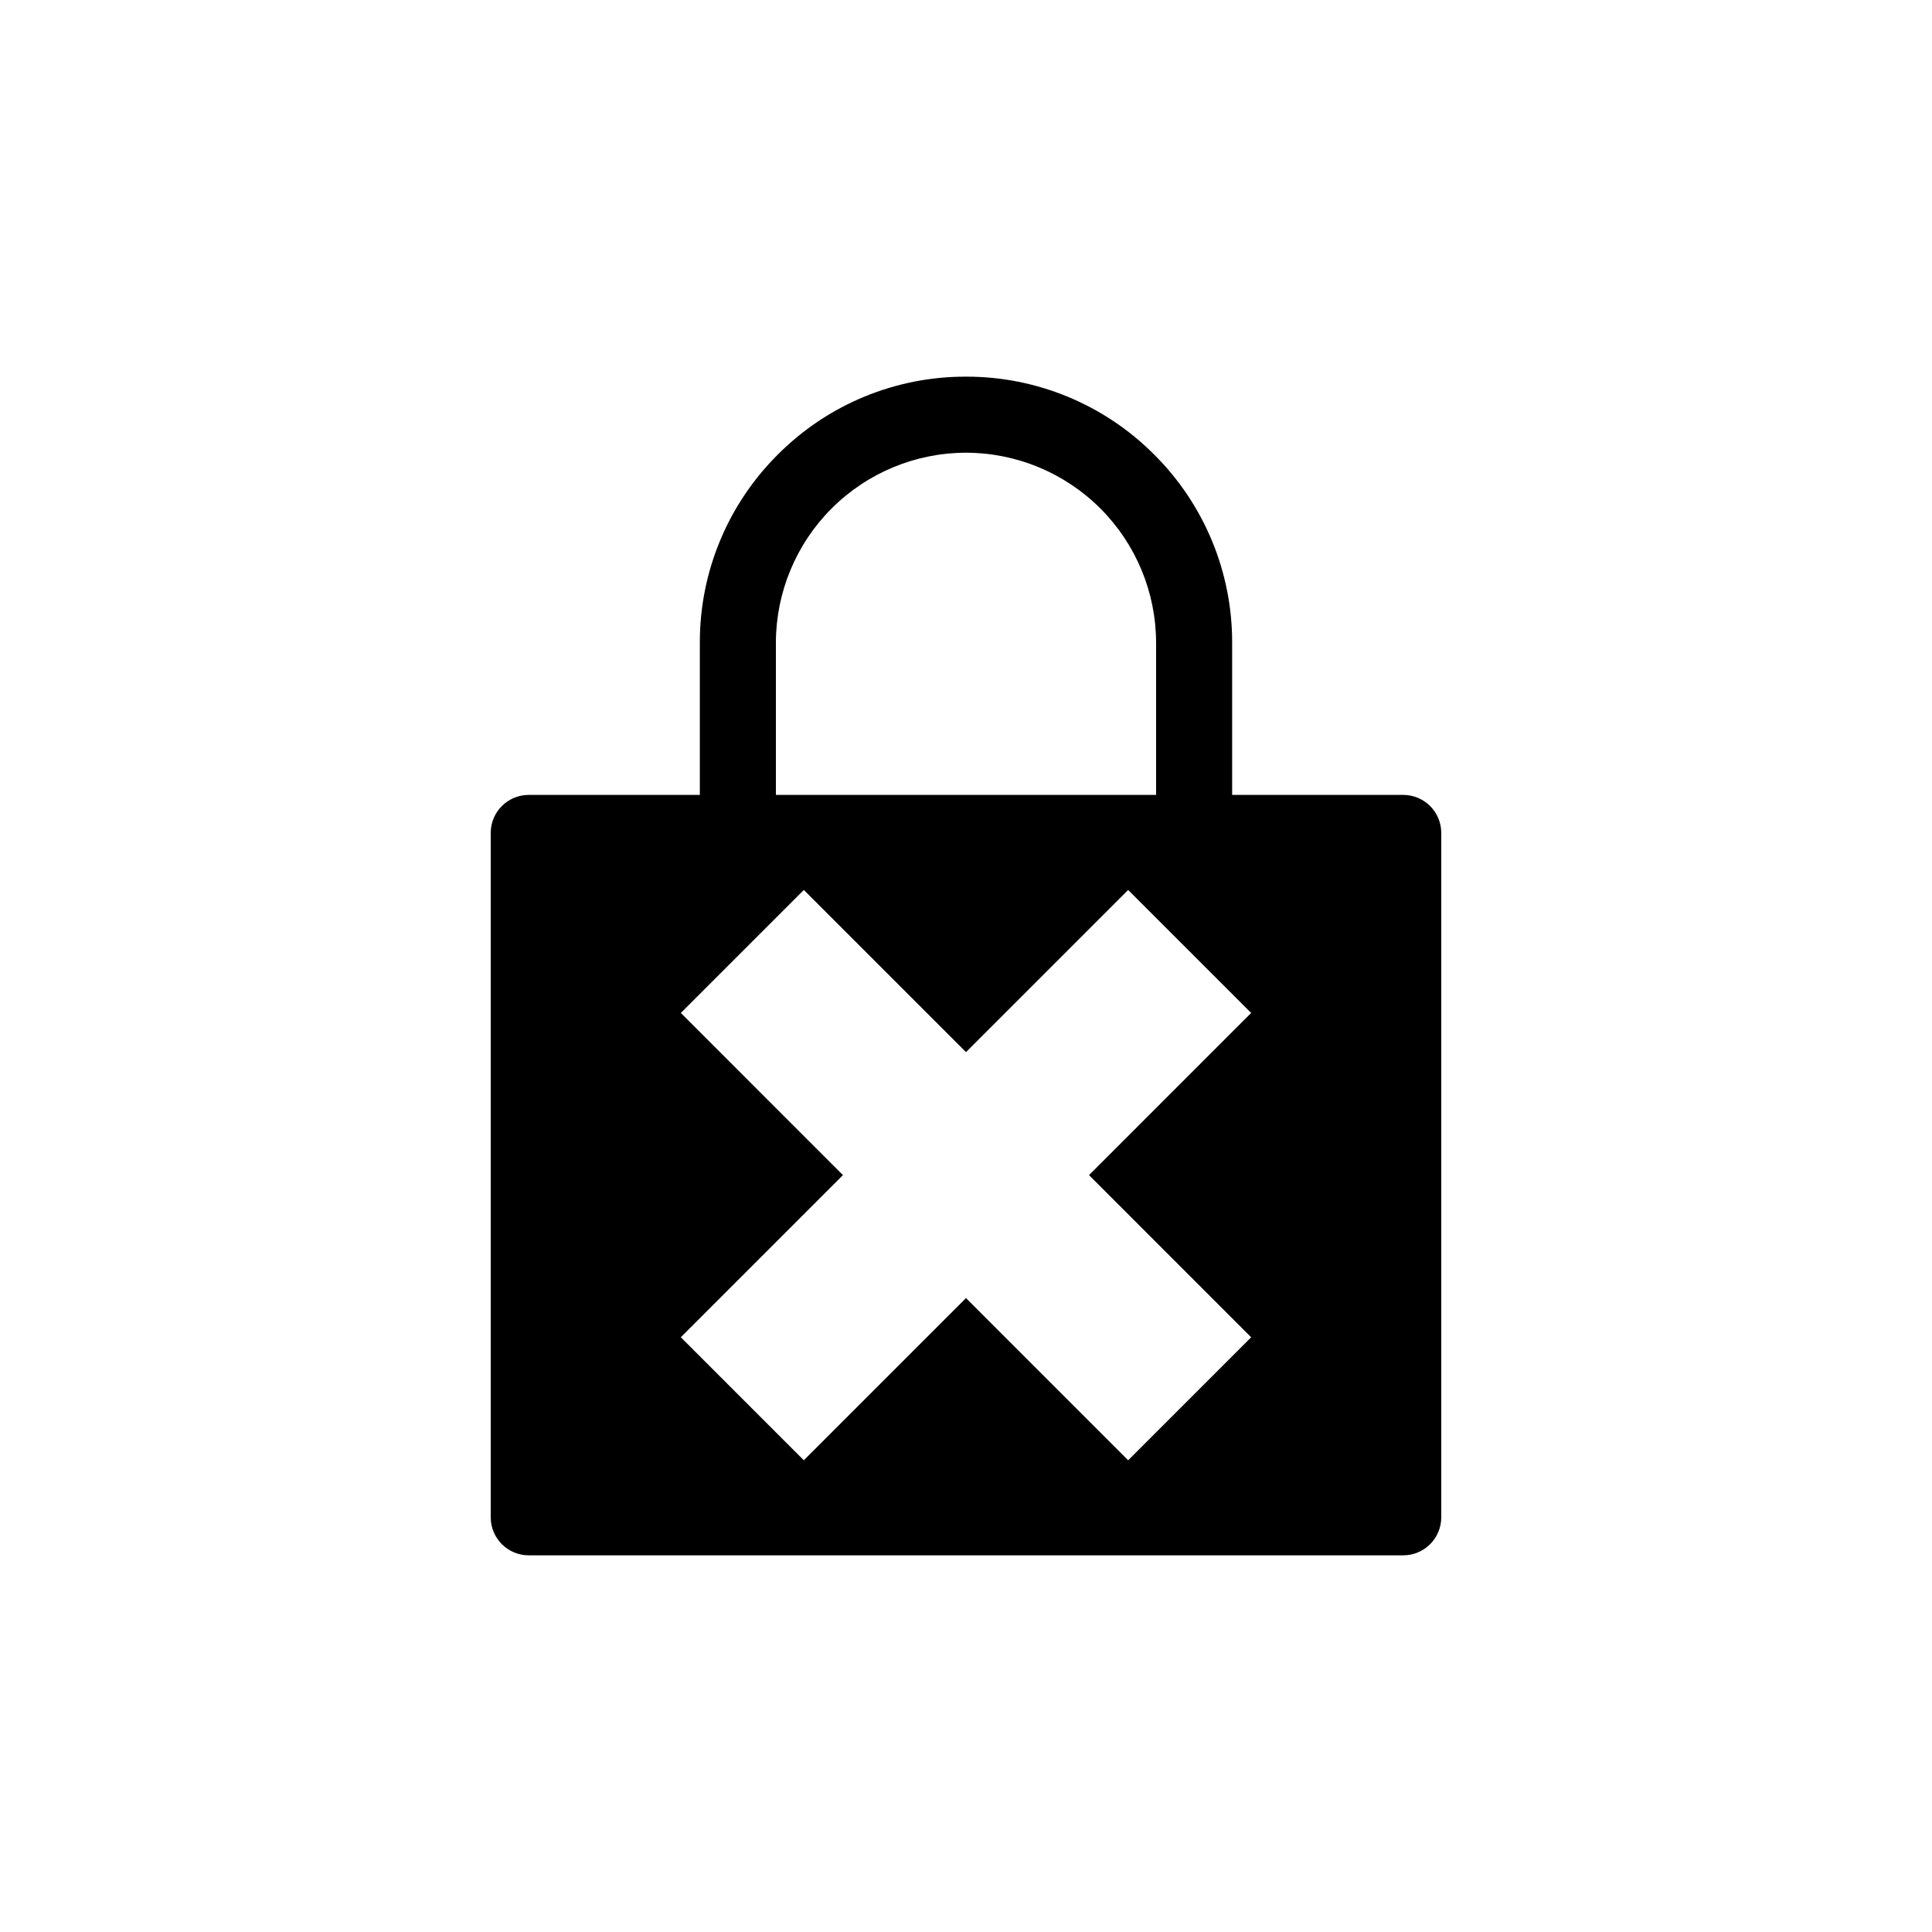
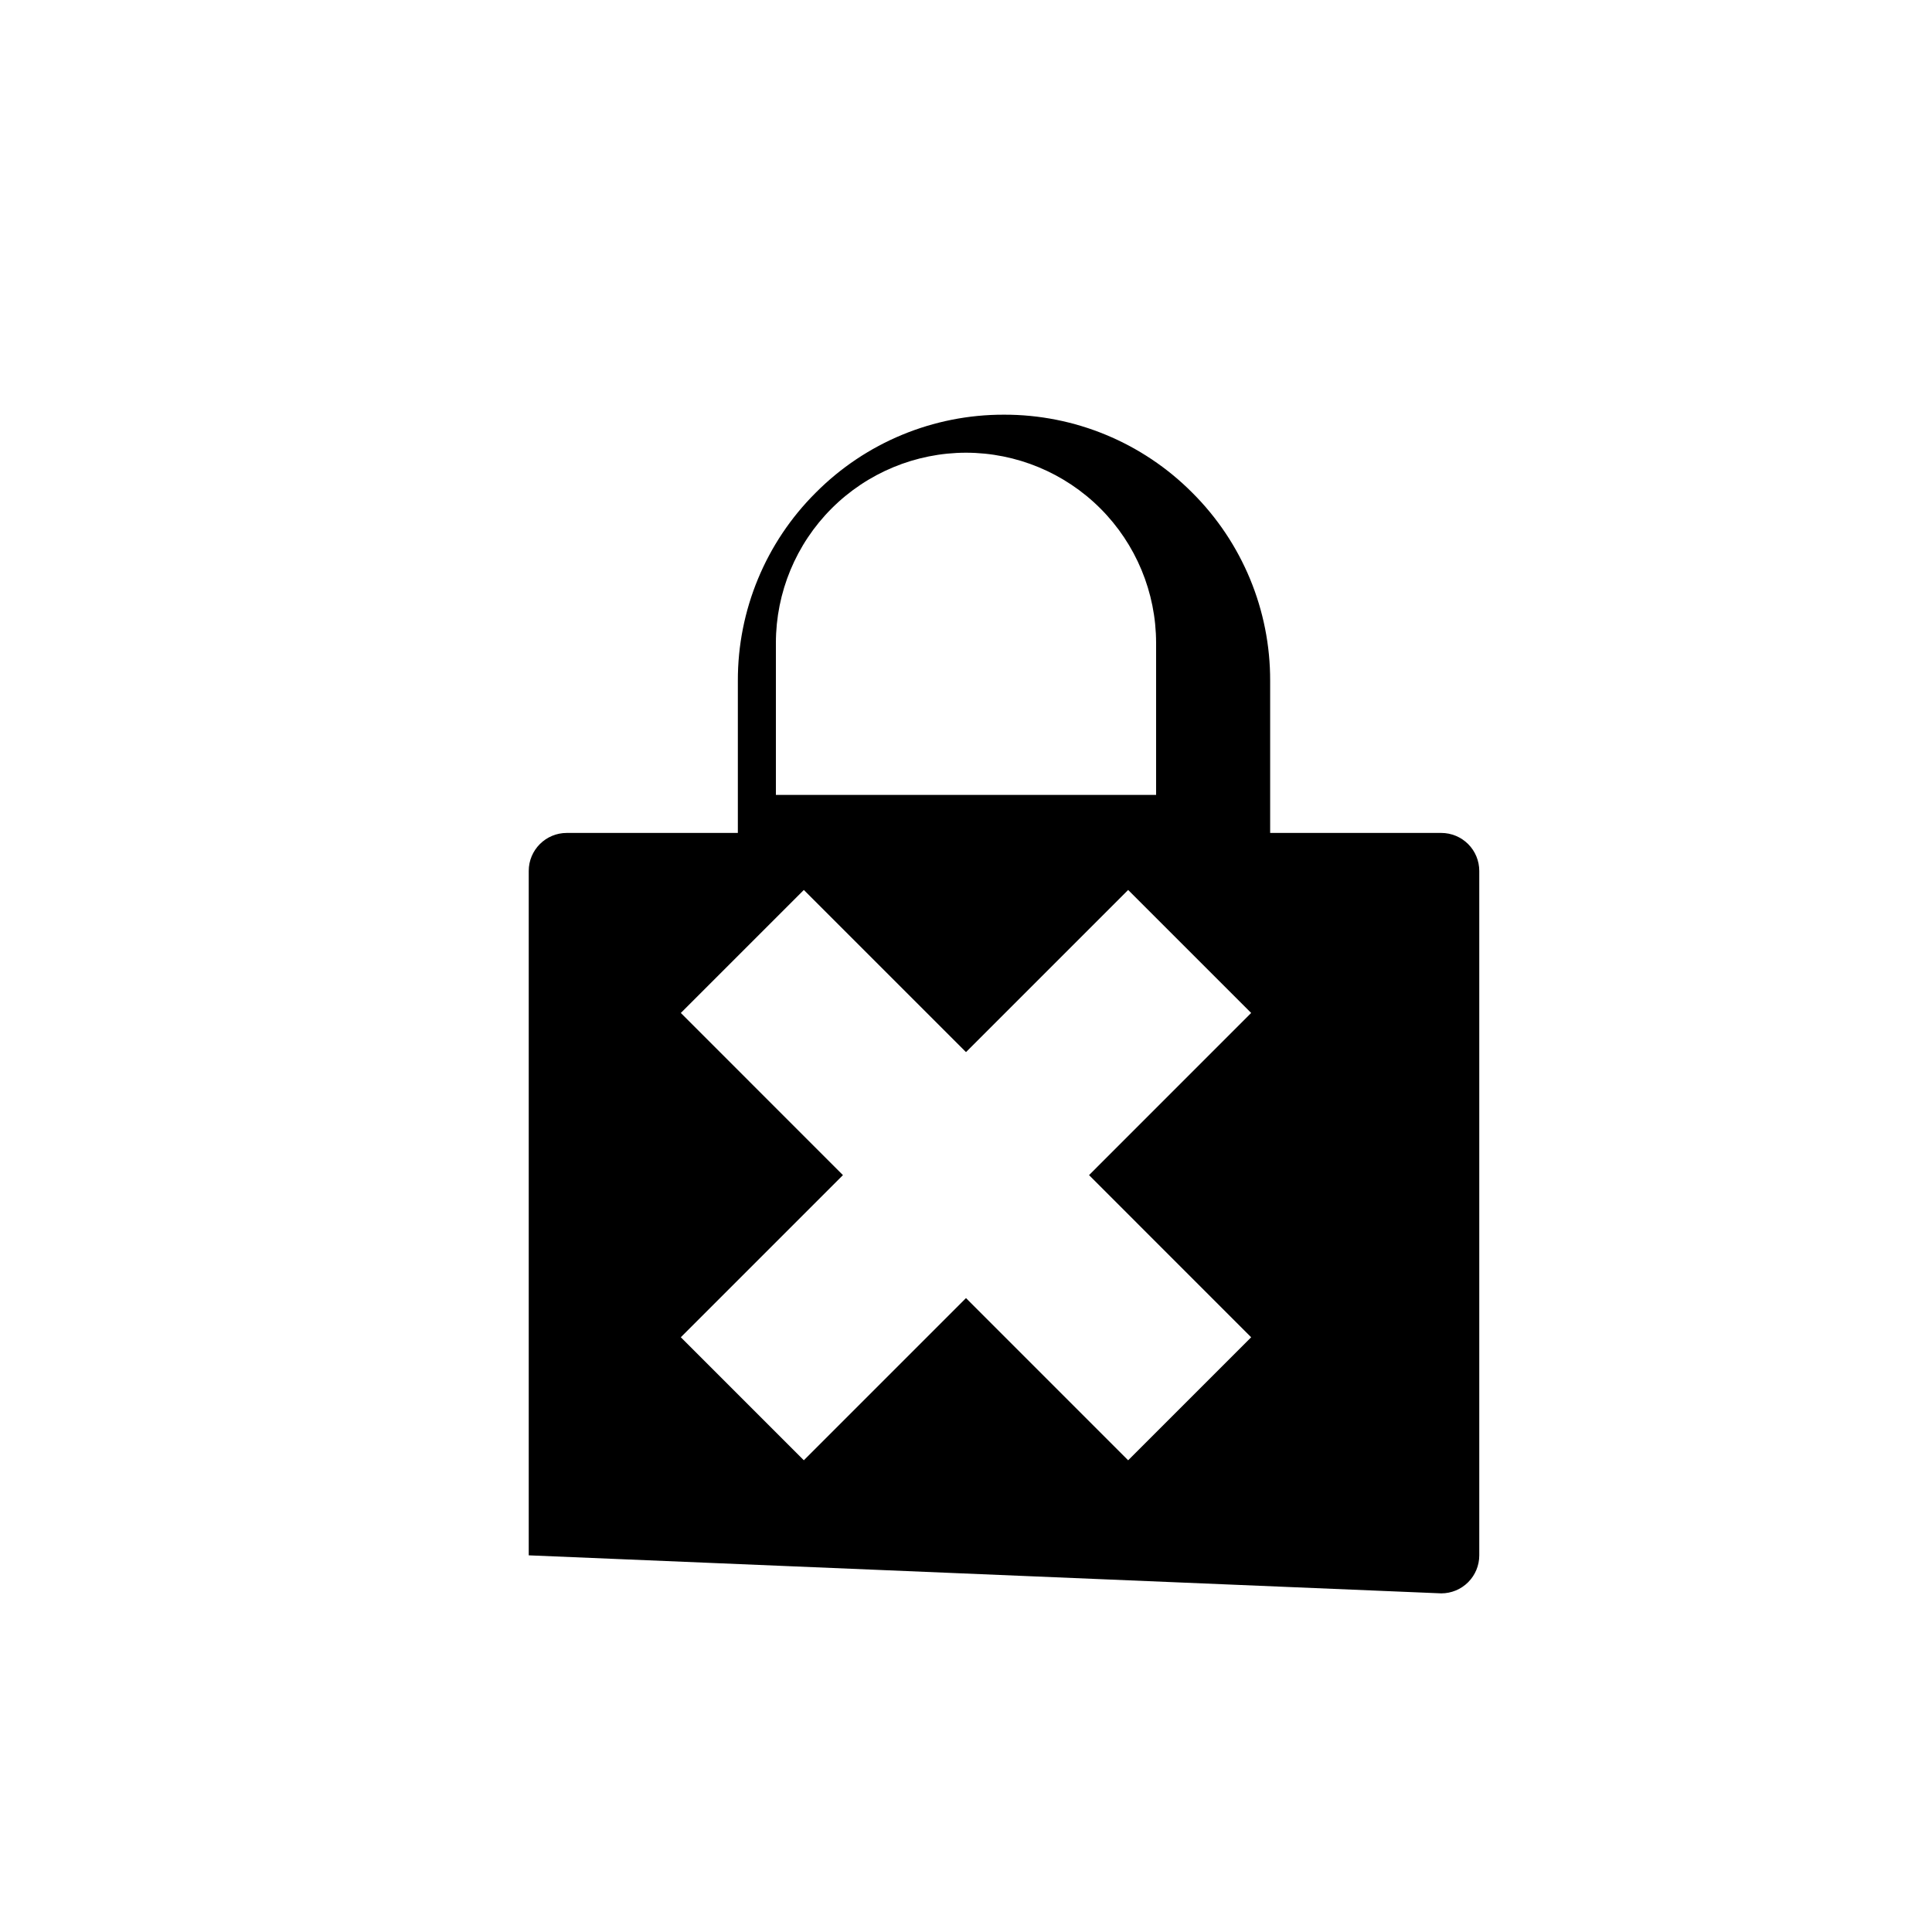
<svg xmlns="http://www.w3.org/2000/svg" fill="#000000" width="800px" height="800px" version="1.1" viewBox="144 144 512 512">
-   <path d="m284.12 556.18c-5.562 0-10.074-4.512-10.074-10.078v-181.37c0-5.562 4.512-10.074 10.074-10.074h45.344v-40.305c-0.051-18.719 7.387-36.68 20.656-49.879 13.199-13.27 31.16-20.707 49.879-20.656 18.715-0.047 36.672 7.391 49.875 20.656 13.27 13.203 20.707 31.16 20.656 49.879v40.305h45.344c2.672 0 5.234 1.062 7.125 2.949 1.891 1.891 2.949 4.453 2.949 7.125v181.37c0 2.676-1.059 5.238-2.949 7.125-1.891 1.891-4.453 2.953-7.125 2.953zm72.906-176.33-32.602 32.594 42.965 42.977-42.965 42.965 32.598 32.602 42.977-42.977 42.969 42.98 32.602-32.598-42.965-42.973 42.965-42.977-32.602-32.594-42.969 42.969zm93.352-25.191v-40.305c-0.016-13.359-5.328-26.164-14.773-35.609-9.445-9.441-22.25-14.758-35.605-14.773-13.359 0.016-26.164 5.332-35.609 14.773-9.445 9.445-14.758 22.25-14.773 35.609v40.305z" />
+   <path d="m284.12 556.18v-181.37c0-5.562 4.512-10.074 10.074-10.074h45.344v-40.305c-0.051-18.719 7.387-36.68 20.656-49.879 13.199-13.27 31.16-20.707 49.879-20.656 18.715-0.047 36.672 7.391 49.875 20.656 13.27 13.203 20.707 31.16 20.656 49.879v40.305h45.344c2.672 0 5.234 1.062 7.125 2.949 1.891 1.891 2.949 4.453 2.949 7.125v181.37c0 2.676-1.059 5.238-2.949 7.125-1.891 1.891-4.453 2.953-7.125 2.953zm72.906-176.33-32.602 32.594 42.965 42.977-42.965 42.965 32.598 32.602 42.977-42.977 42.969 42.98 32.602-32.598-42.965-42.973 42.965-42.977-32.602-32.594-42.969 42.969zm93.352-25.191v-40.305c-0.016-13.359-5.328-26.164-14.773-35.609-9.445-9.441-22.25-14.758-35.605-14.773-13.359 0.016-26.164 5.332-35.609 14.773-9.445 9.445-14.758 22.25-14.773 35.609v40.305z" />
</svg>